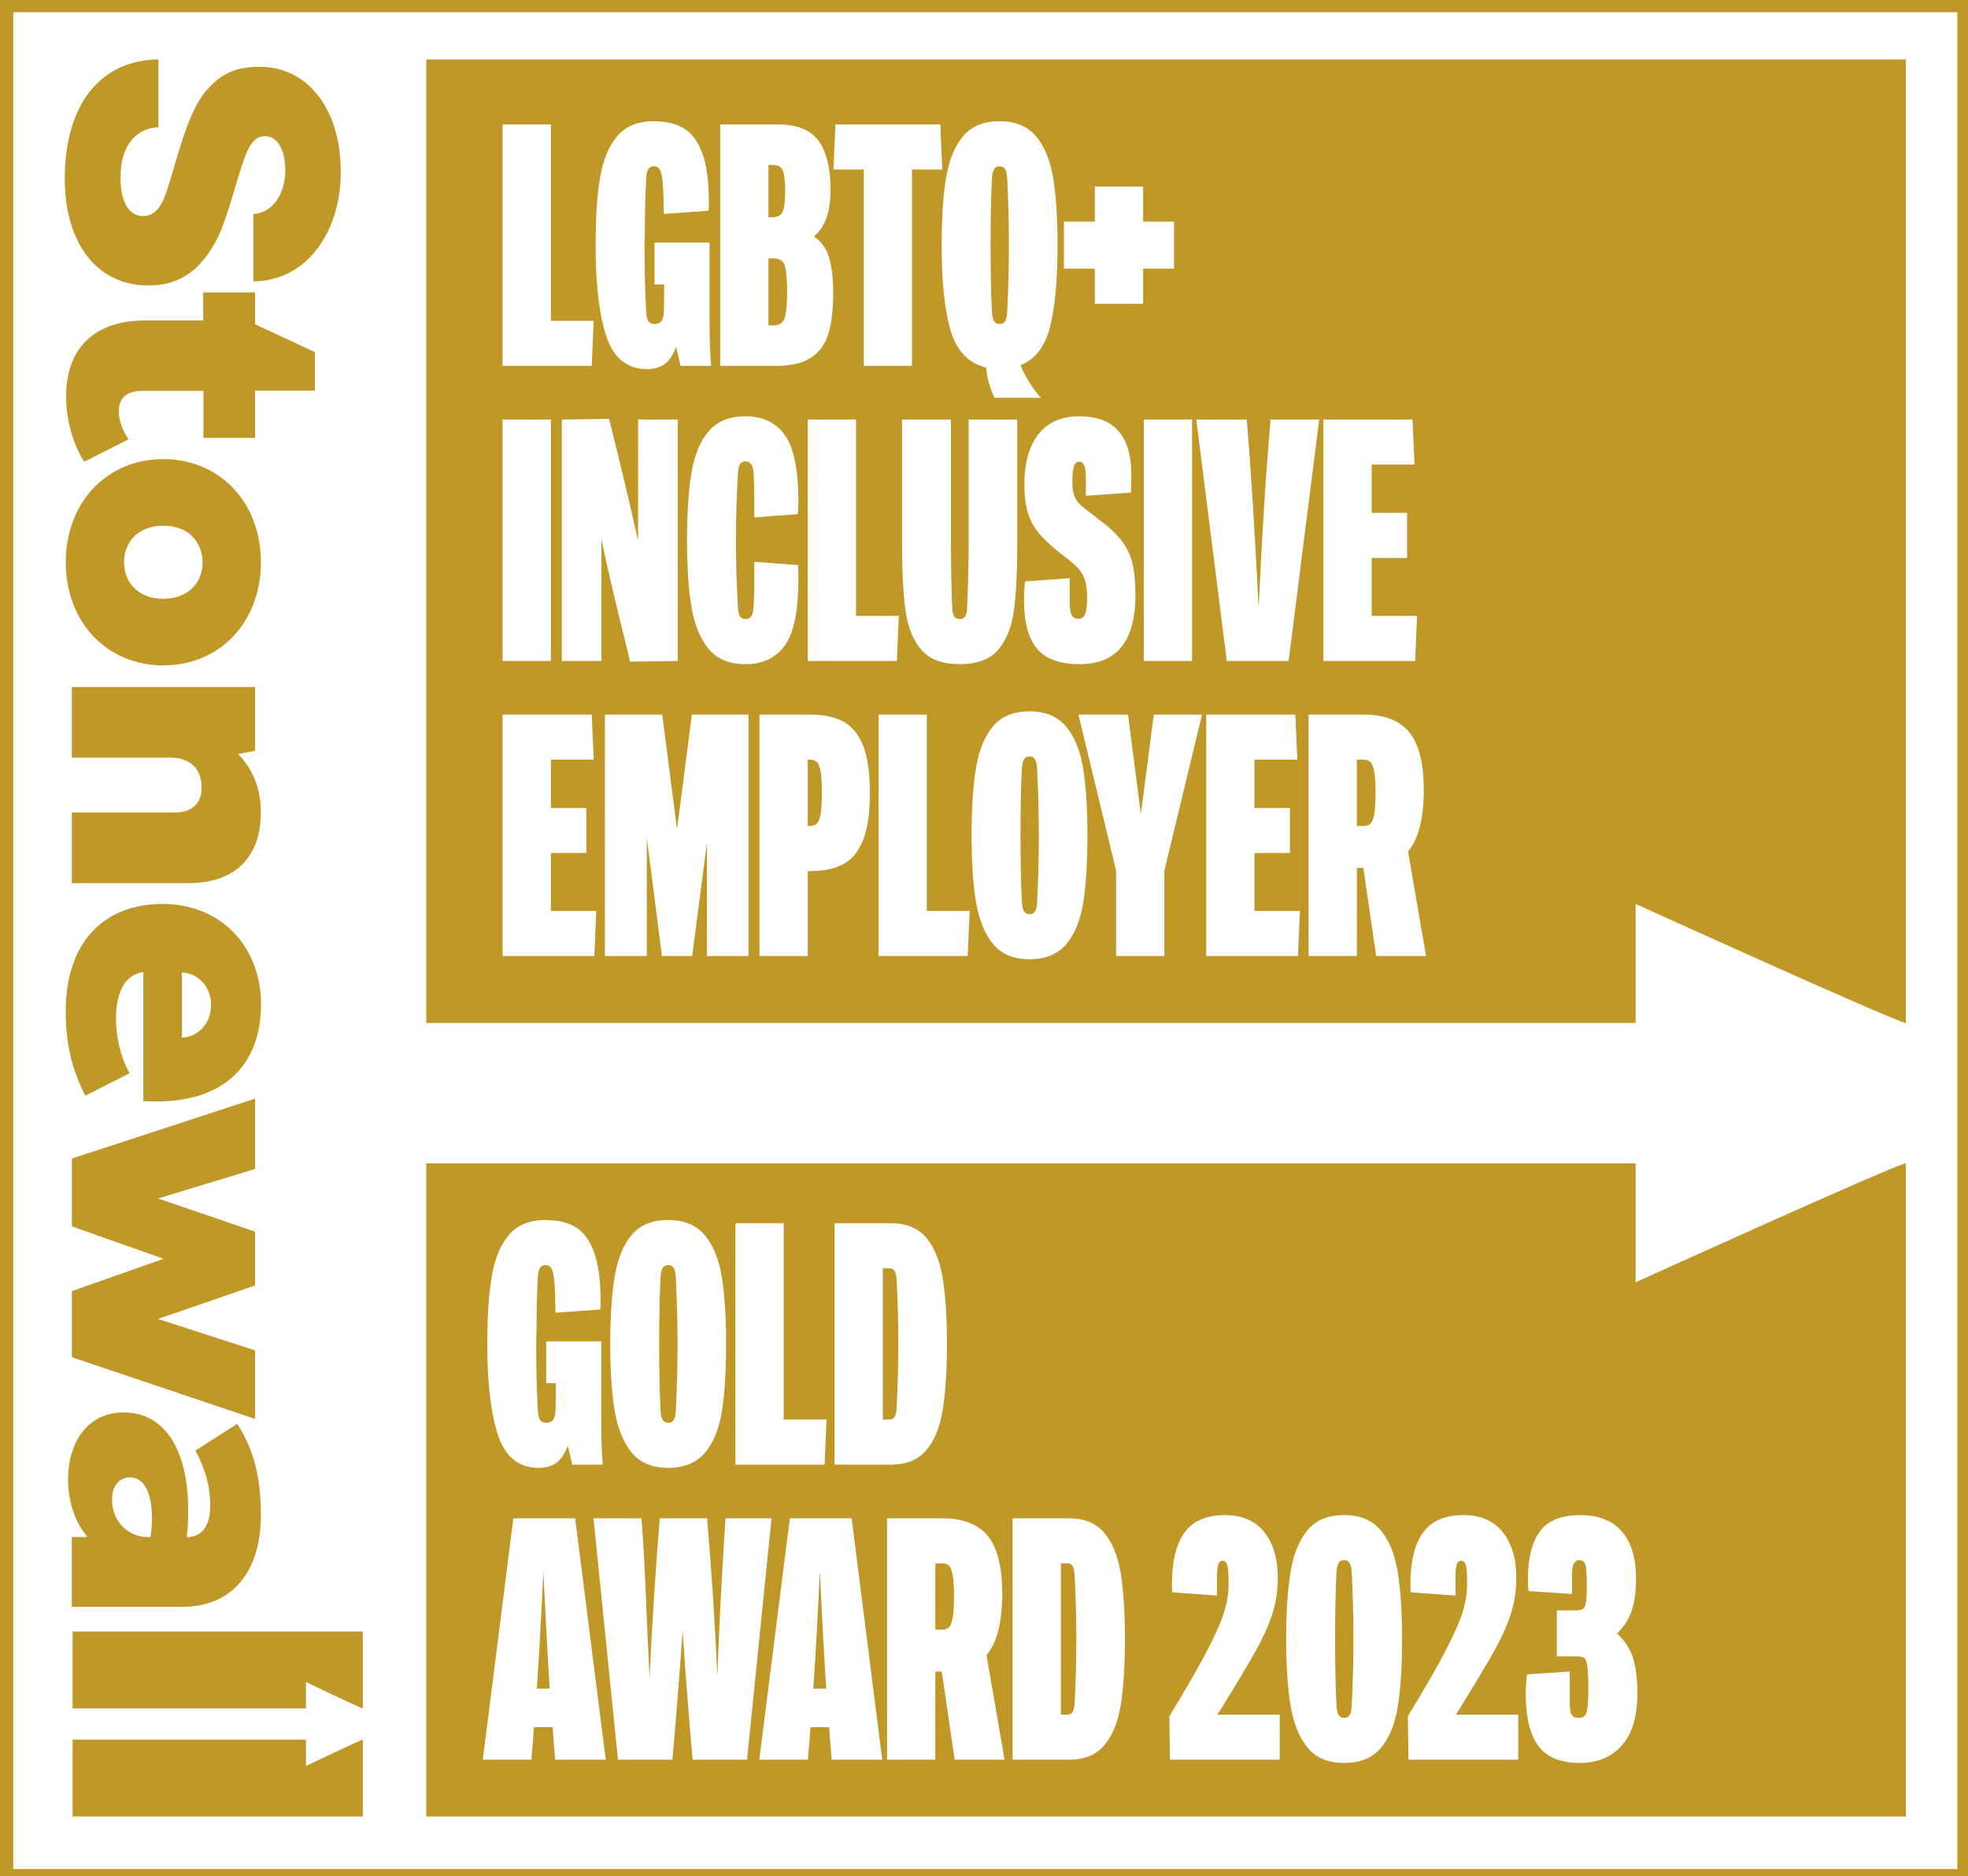
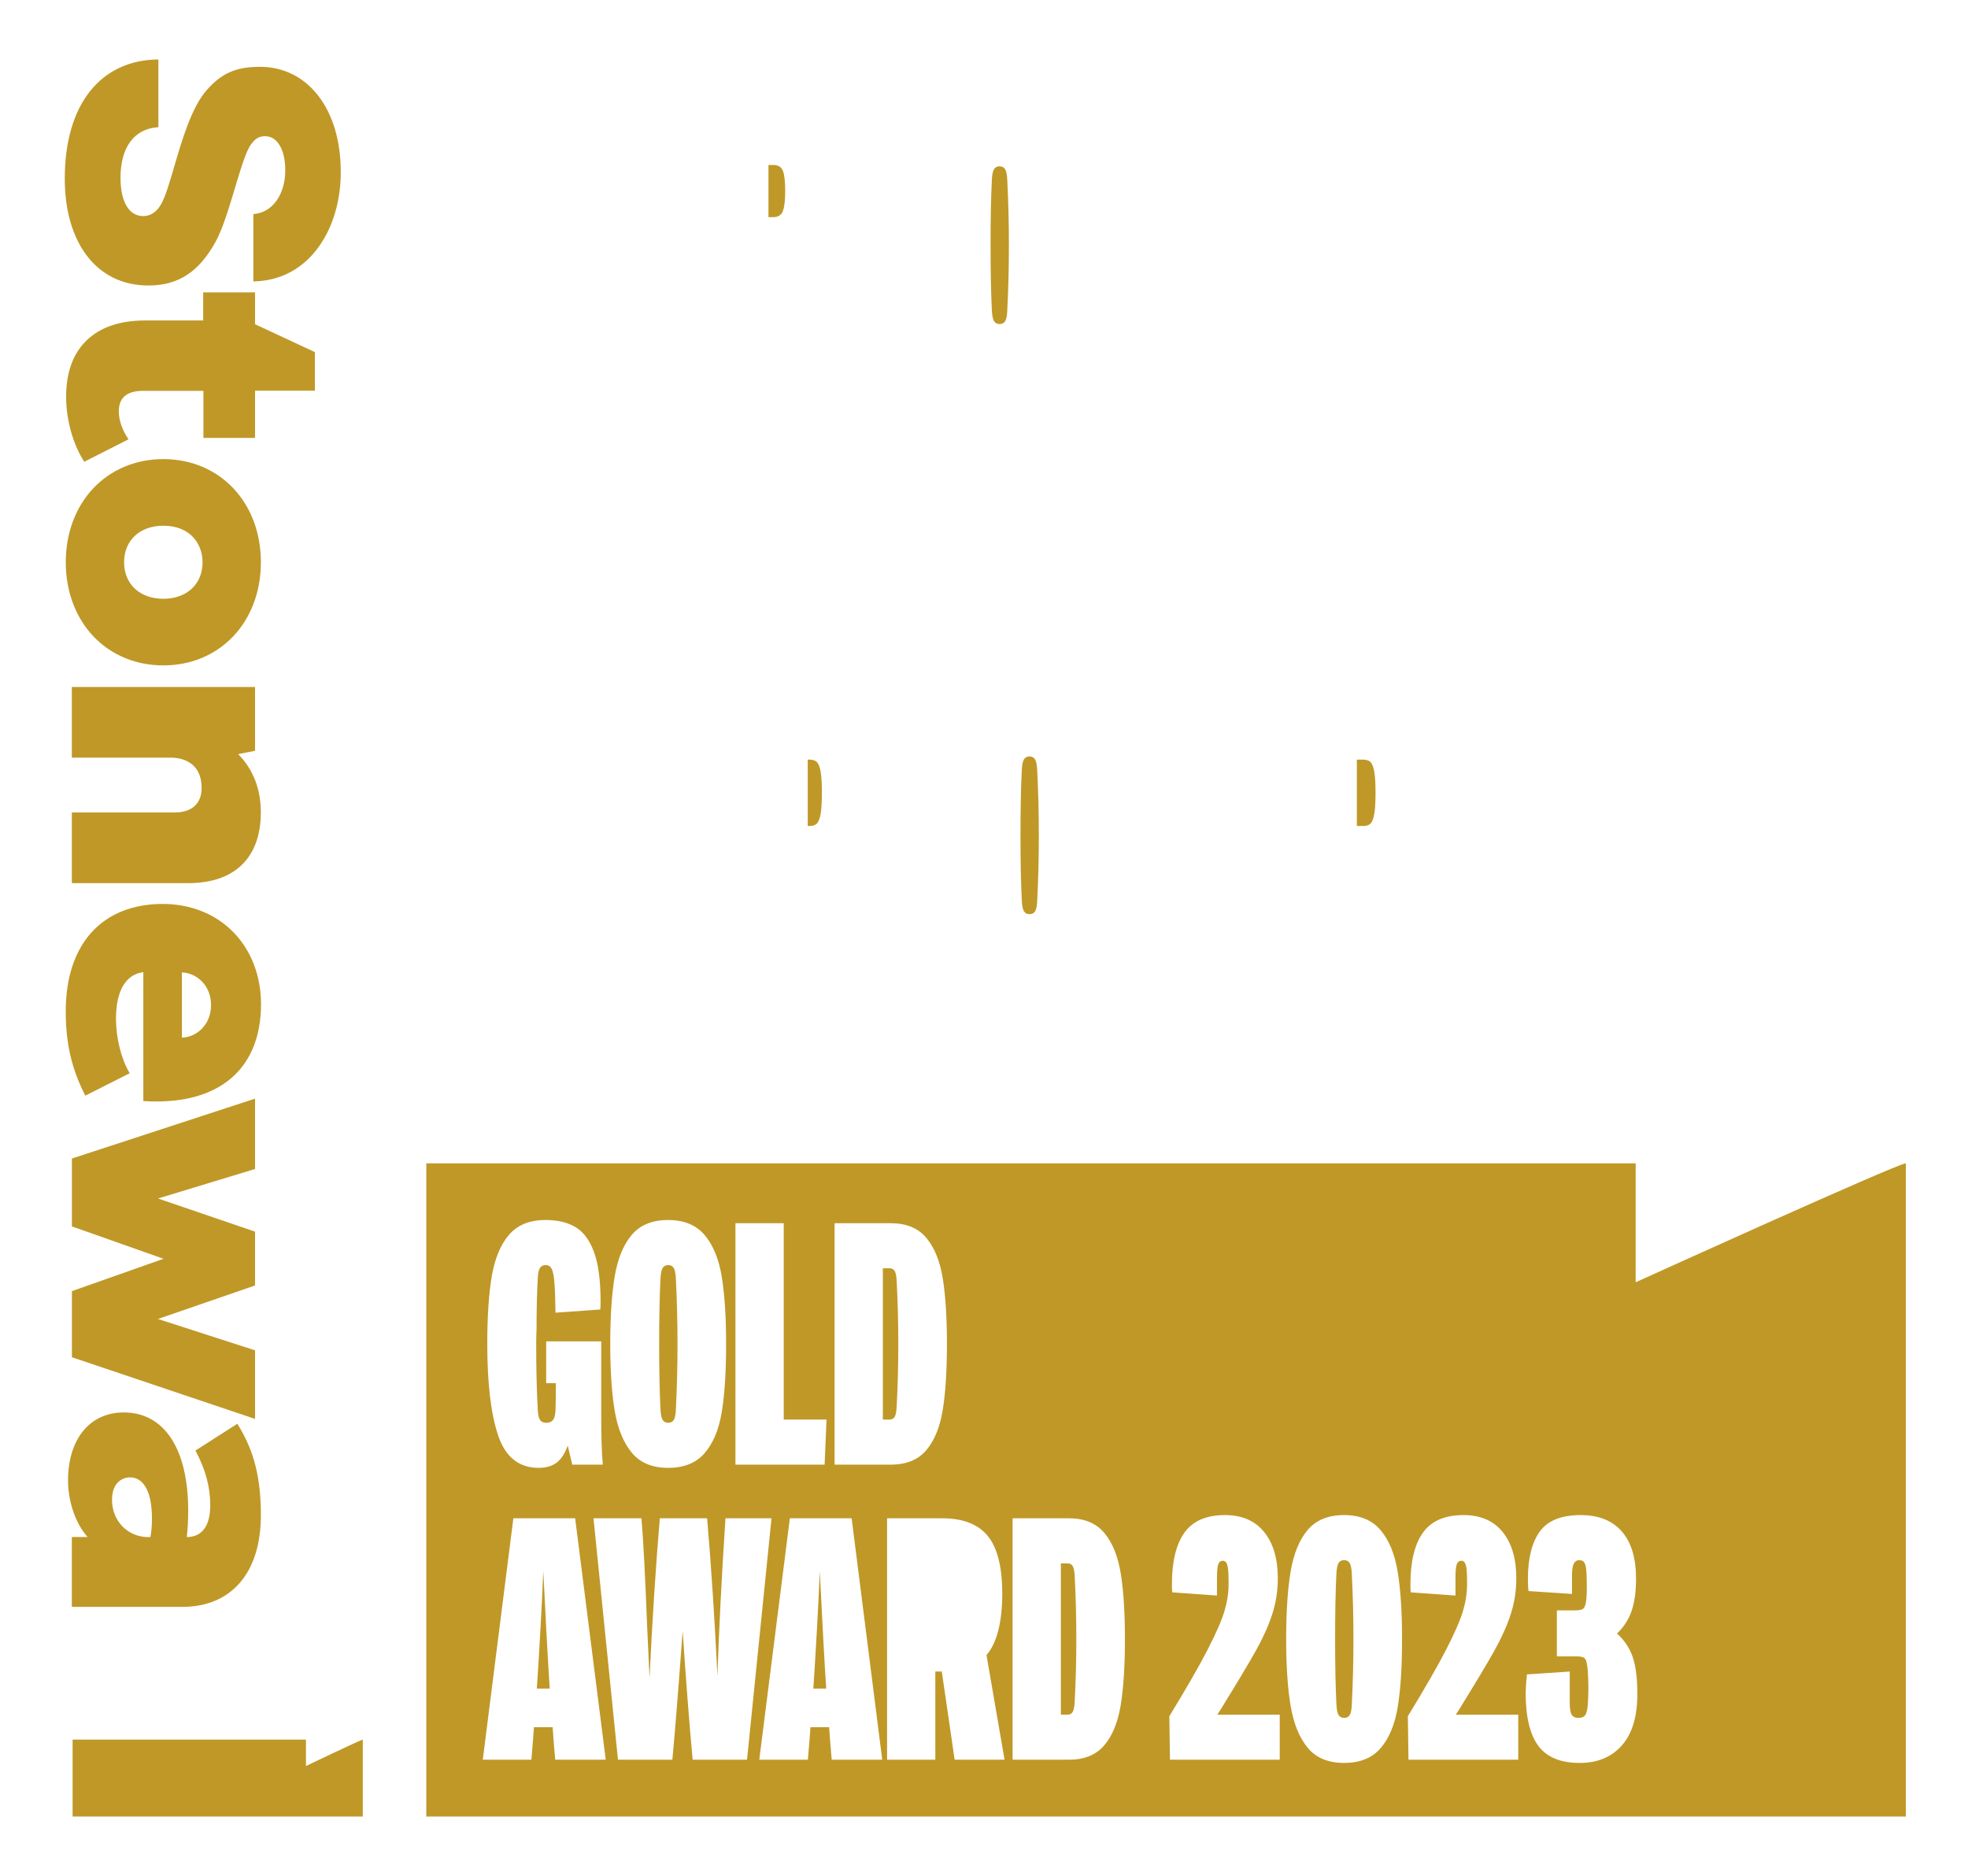
<svg xmlns="http://www.w3.org/2000/svg" width="100%" height="100%" viewBox="0 0 620 591" version="1.1" xml:space="preserve" style="fill-rule:evenodd;clip-rule:evenodd;stroke-linejoin:round;stroke-miterlimit:2;">
  <g>
-     <path d="M4.181,588.796l612.467,-0l0,-584.95l-612.467,0l0,584.95Zm616.652,4.185l-620.833,-0l-0,-593.32l620.833,-0l0,593.32Z" style="fill:#bf9827;fill-rule:nonzero;" />
    <path d="M96.389,548.015l-73.513,-0l0,24.236l91.418,0l-0,-24.236c-0.54,-0 -17.905,8.32 -17.905,8.32l0,-8.32Z" style="fill:#bf9827;fill-rule:nonzero;" />
    <path d="M57.308,306.336c4.549,0.142 9.178,3.976 9.178,10.279c0,6.303 -4.629,10.128 -9.178,10.275l0,-20.554Zm-30.535,38.629l0.1,0.193l0.189,-0.092l13.53,-6.839l0.046,-0.021l0.214,-0.108l-0.117,-0.218l-0.026,-0.046c-2.569,-4.441 -4.168,-10.924 -4.168,-16.913c0,-8.763 3.059,-13.961 8.613,-14.681l0,40.613l0.209,0.017l0.038,-0c1.331,0.083 2.641,0.121 3.905,0.121c20.926,0 32.925,-11.183 32.925,-30.682c-0,-8.826 -3.072,-16.849 -8.647,-22.587c-5.616,-5.78 -13.526,-8.961 -22.265,-8.961c-19.164,0 -30.606,12.644 -30.606,33.821c-0,10.061 1.808,17.938 6.039,26.342l0.021,0.041Z" style="fill:#bf9827;fill-rule:nonzero;" />
    <path d="M80.348,368.256l-0,-22.156l-0.285,0.092l-57.254,18.72l-0.154,0.05l-0,21.383l0.15,0.054l28.715,10.145l-28.715,10.141l-0.15,0.054l-0,20.821l0.154,0.055l57.25,19.277l0.289,0.096l-0,-21.6l-0.155,-0.05l-30.435,-9.831l30.439,-10.496l0.151,-0.055l-0,-16.958l-0.151,-0.05l-30.414,-10.397l30.406,-9.245l0.159,-0.05Z" style="fill:#bf9827;fill-rule:nonzero;" />
    <path d="M47.377,484.211c-0.206,0.009 -0.411,0.013 -0.616,0.013c-6.541,-0 -11.471,-5.056 -11.471,-11.765c-0,-5.206 3.051,-7.052 5.662,-7.052c4.399,0 6.923,4.725 6.923,12.962c-0,2.189 -0.18,4.302 -0.498,5.842Zm34.812,-6.863c0,-11.886 -2.185,-20.449 -7.307,-28.635l-0.117,-0.189l-0.185,0.117l-12.823,8.203l-0.184,0.118l0.104,0.196c3.114,5.876 4.562,11.296 4.562,17.063c0,8.689 -4.574,9.986 -7.303,9.986l-0.1,0c0.318,-2.616 0.452,-5.081 0.452,-8.425c-0,-9.395 -1.817,-17.176 -5.257,-22.508c-1.737,-2.695 -3.884,-4.771 -6.382,-6.169c-2.549,-1.431 -5.471,-2.155 -8.676,-2.155c-10.656,0 -17.536,8.4 -17.536,21.407c-0,6.734 2.41,13.665 6.177,17.842l-4.98,-0l-0,22.001l34.808,0c15.498,0 24.747,-10.785 24.747,-28.852Z" style="fill:#bf9827;fill-rule:nonzero;" />
-     <path d="M22.876,538.201l73.513,-0l0,-8.321c0,0 17.365,8.321 17.905,8.321l-0,-24.237l-91.418,0l0,24.237Z" style="fill:#bf9827;fill-rule:nonzero;" />
    <path d="M54.998,255.955l-32.364,-0l-0,22.252l36.649,0c7.299,0 13,-1.946 16.938,-5.788c3.947,-3.85 5.951,-9.425 5.951,-16.569c0,-9.128 -3.812,-14.941 -7.152,-18.285l5.148,-1.017l0.18,-0.038l-0,-20.093l-57.714,-0l-0,22.253l31.284,-0c2.256,-0 9.601,0.69 9.601,9.588c-0,4.892 -3.106,7.697 -8.521,7.697Z" style="fill:#bf9827;fill-rule:nonzero;" />
    <path d="M99.202,123.078l-0,-12.153l-0.134,-0.063l-18.72,-8.722l-0,-10.04l-16.339,-0l-0,8.855l-18.29,0c-7.788,0 -13.916,2.039 -18.205,6.056c-4.437,4.148 -6.684,10.208 -6.684,18.009c-0,7.119 2.138,14.875 5.583,20.244l0.017,0.03l0.108,0.171l0.176,-0.088l13.497,-6.847l0.046,-0.025l0.231,-0.117l-0.147,-0.226l-0.029,-0.042c-1.808,-2.674 -2.888,-5.834 -2.888,-8.458c0,-4.403 2.524,-6.542 7.713,-6.542l18.943,0l-0,14.833l16.268,-0l-0,-14.875l18.854,0Z" style="fill:#bf9827;fill-rule:nonzero;" />
    <path d="M46.778,89.936c9.417,-0 15.962,-4.294 21.223,-13.924c2.172,-3.985 4.135,-10.509 6.031,-16.821c1.808,-6.022 3.52,-11.71 5.056,-13.715c1.117,-1.46 2.155,-2.574 4.419,-2.574c3.863,0 6.362,4.223 6.362,10.756c-0,7.605 -4.035,13.259 -9.806,13.753l-0.042,0.004l-0.205,0.017l0,21.223l0.226,-0.004l0.046,-0c8.257,-0.218 15.251,-3.934 20.223,-10.756c4.541,-6.228 7.044,-14.636 7.044,-23.667c-0,-9.781 -2.465,-18.118 -7.128,-24.116c-2.26,-2.908 -4.972,-5.164 -8.06,-6.708c-3.135,-1.566 -6.592,-2.357 -10.271,-2.357c-7.546,0 -12.104,2.001 -16.812,7.379c-4.75,5.424 -7.751,15.69 -10.162,23.939c-1.439,4.935 -2.686,9.195 -4.03,11.719c-1.394,2.611 -3.394,3.992 -5.784,3.992c-4.474,0 -7.144,-4.511 -7.144,-12.07c-0,-9.567 4.261,-15.372 11.693,-15.924l0.038,-0l0.205,-0.017l0,-21.34l-0.226,0.004l-0.042,-0c-8.856,0.138 -16.234,3.624 -21.332,10.082c-5.168,6.537 -7.897,16.021 -7.897,27.421c-0,9.949 2.415,18.365 6.981,24.346c4.675,6.123 11.379,9.358 19.394,9.358Z" style="fill:#bf9827;fill-rule:nonzero;" />
    <path d="M51.453,188.631c-7.391,0 -12.359,-4.624 -12.359,-11.509c0,-6.885 4.968,-11.509 12.359,-11.509c8.538,-0 12.359,5.779 12.359,11.509c-0,6.885 -4.964,11.509 -12.359,11.509Zm-0,-44.003c-8.622,0 -16.452,3.26 -22.052,9.178c-5.6,5.922 -8.684,14.205 -8.684,23.316c-0,9.115 3.084,17.394 8.684,23.316c5.6,5.918 13.43,9.178 22.052,9.178c17.808,-0 30.736,-13.665 30.736,-32.494c0,-18.829 -12.928,-32.494 -30.736,-32.494Z" style="fill:#bf9827;fill-rule:nonzero;" />
-     <path d="M158.335,225.114l28.091,-0l0.611,14.196l-13.489,-0l-0,15.213l11.153,0l0,14.196l-11.153,0l-0,18.252l14.297,0l-0.607,14.196l-28.903,0l-0,-76.053Zm-0,-92.958l15.213,0l-0,76.058l-15.213,-0l-0,-76.058Zm-0,-92.953l15.213,-0l-0,61.857l13.489,0l-0.611,14.196l-28.091,0l-0,-76.053Zm30.727,16.682c0.946,-5.579 2.754,-9.919 5.429,-13.033c2.666,-3.109 6.503,-4.662 11.509,-4.662c3.783,-0 6.931,0.745 9.433,2.231c2.495,1.485 4.441,4.105 5.826,7.855c1.386,3.754 2.08,8.978 2.08,15.67c0,1.013 -0.033,1.824 -0.1,2.435l-14.096,1.013c-0.071,-4.323 -0.184,-7.521 -0.356,-9.584c-0.167,-2.059 -0.46,-3.478 -0.858,-4.256c-0.41,-0.779 -1.05,-1.168 -1.929,-1.168c-0.745,0 -1.318,0.289 -1.724,0.862c-0.406,0.574 -0.645,1.607 -0.712,3.093c-0.272,4.6 -0.402,10.141 -0.402,16.632c-0.075,0.946 -0.104,2.365 -0.104,4.257c-0,8.449 0.171,15.38 0.506,20.787c0.067,1.557 0.306,2.625 0.712,3.194c0.406,0.577 1.046,0.862 1.929,0.862c0.942,-0 1.653,-0.285 2.122,-0.862c0.477,-0.569 0.745,-1.603 0.816,-3.089c0.067,-1.758 0.101,-4.599 0.101,-8.521l-3.039,-0l0,-13.179l17.335,-0l0,23.726c0,6.692 0.172,11.731 0.507,15.108l-9.631,0l-1.418,-5.98c-0.95,2.569 -2.152,4.377 -3.604,5.424c-1.448,1.046 -3.294,1.569 -5.524,1.569c-6.22,0 -10.48,-3.377 -12.778,-10.136c-2.302,-6.764 -3.448,-16.394 -3.448,-28.903c-0,-8.655 0.473,-15.77 1.418,-21.345Zm37.826,-16.682l18.047,-0c6.223,-0 10.568,1.758 13.037,5.273c2.465,3.516 3.7,8.622 3.7,15.314c-0,6.893 -1.762,11.798 -5.274,14.702c2.298,1.49 3.884,3.671 4.763,6.542c0.879,2.875 1.322,6.642 1.322,11.304c0,5.073 -0.472,9.249 -1.422,12.526c-0.951,3.282 -2.721,5.83 -5.32,7.655c-2.611,1.825 -6.307,2.737 -11.112,2.737l-17.741,0l0,-76.053Zm36.299,-0l33.059,-0l0.611,14.196l-9.534,-0l-0,61.857l-15.209,0l-0,-61.857l-9.534,-0l0.607,-14.196Zm40.261,3.649c2.637,-3.109 6.454,-4.662 11.459,-4.662c5.006,-0 8.84,1.59 11.51,4.763c2.67,3.18 4.461,7.558 5.374,13.133c0.912,5.579 1.372,12.66 1.372,21.244c0,11.024 -0.799,19.608 -2.385,25.76c-1.591,6.152 -4.684,10.141 -9.283,11.965c1.423,3.512 3.553,6.927 6.395,10.242l-14.602,-0c-1.49,-3.244 -2.369,-6.425 -2.637,-9.534c-5.478,-1.281 -9.182,-5.102 -11.108,-11.455c-1.929,-6.353 -2.887,-15.381 -2.887,-27.078c-0,-8.655 0.468,-15.77 1.418,-21.345c0.946,-5.579 2.738,-9.919 5.374,-13.033Zm31.737,26.974l9.734,-0l0,-11.053l15.214,-0l-0,11.053l9.734,-0l0,14.807l-9.734,0l-0,11.053l-15.214,0l0,-11.053l-9.734,0l-0,-14.807Zm40.362,138.388l-15.209,-0l-0,-76.058l15.209,0l-0,76.058Zm17.239,-76.058c1.218,14.401 2.469,34.21 3.75,59.426c1.012,-22.646 2.264,-42.455 3.754,-59.426l15.313,0l-9.634,76.058l-19.47,-0l-9.634,-76.058l15.921,0Zm24.132,0l28.091,0l0.607,14.196l-13.485,0l-0,15.214l11.158,-0l-0,14.196l-11.158,-0l-0,18.256l14.296,-0l-0.606,14.196l-28.903,-0l-0,-76.058Zm32.351,169.011l-15.719,0l-4.052,-27.785l-2.034,-0l0,27.785l-15.209,0l0,-76.053l17.44,-0c6.491,-0 11.258,1.862 14.301,5.579c3.043,3.716 4.562,9.835 4.562,18.352c-0.063,8.994 -1.725,15.38 -4.968,19.168l5.679,32.954Zm-40.362,0l-28.899,0l0,-76.053l28.087,-0l0.607,14.196l-13.485,-0l0,15.213l11.158,0l0,14.196l-11.158,0l0,18.252l14.301,0l-0.611,14.196Zm-42.082,-26.873l-0,26.873l-15.209,0l-0,-26.873l-11.865,-49.18l15.615,-0l4.055,31.334l4.06,-31.334l15.205,-0l-11.861,49.18Zm-29.15,-80.381c0.435,0.678 1.13,1.013 2.076,1.013c1.084,-0 1.808,-0.553 2.18,-1.67c0.373,-1.117 0.557,-2.754 0.557,-4.918c-0,-2.435 -0.239,-4.344 -0.707,-5.729c-0.473,-1.386 -1.202,-2.603 -2.181,-3.65c-0.983,-1.05 -2.591,-2.419 -4.817,-4.11c-3.11,-2.364 -5.529,-4.561 -7.249,-6.591c-1.724,-2.03 -2.959,-4.257 -3.704,-6.692c-0.745,-2.432 -1.117,-5.441 -1.117,-9.028c-0,-6.755 1.49,-12.016 4.465,-15.766c2.972,-3.754 7.266,-5.629 12.878,-5.629c10.48,0 15.921,5.646 16.323,16.938c0.071,1.687 0.037,4.055 -0.097,7.098l-14.2,1.013l-0,-5.68c-0,-3.377 -0.674,-5.068 -2.026,-5.068c-0.879,0 -1.473,0.54 -1.774,1.62c-0.306,1.084 -0.456,2.536 -0.456,4.361c-0,2.097 0.217,3.721 0.657,4.867c0.443,1.151 1.134,2.131 2.08,2.942c0.946,0.808 2.67,2.164 5.168,4.056c3.311,2.432 5.818,4.733 7.504,6.897c1.695,2.164 2.859,4.562 3.499,7.199c0.645,2.636 0.967,5.985 0.967,10.036c0,14.539 -5.851,21.805 -17.544,21.805c-6.286,-0 -10.786,-1.637 -13.485,-4.918c-2.708,-3.281 -4.06,-8.333 -4.06,-15.159c0,-2.163 0.101,-4.16 0.306,-5.985l14.091,-1.012l0,7.705c0,2.029 0.222,3.381 0.666,4.055Zm3.545,90.677c-0.913,5.507 -2.704,9.818 -5.374,12.928c-2.674,3.109 -6.508,4.662 -11.509,4.662c-5.006,0 -8.823,-1.586 -11.459,-4.763c-2.637,-3.18 -4.428,-7.554 -5.374,-13.133c-0.95,-5.579 -1.419,-12.627 -1.419,-21.143c-0,-8.655 0.469,-15.77 1.419,-21.345c0.946,-5.579 2.737,-9.919 5.374,-13.033c2.636,-3.109 6.453,-4.662 11.459,-4.662c5.001,-0 8.835,1.59 11.509,4.763c2.67,3.18 4.461,7.554 5.374,13.133c0.912,5.579 1.368,12.66 1.368,21.244c0,8.722 -0.456,15.837 -1.368,21.349Zm-41.22,-92.807c0.067,2.168 0.845,3.248 2.331,3.248c1.49,-0 2.264,-1.08 2.335,-3.248c0.335,-8.111 0.507,-14.971 0.507,-20.583l-0,-39.044l15.309,0l0,39.044c0,9.128 -0.372,16.276 -1.113,21.449c-0.745,5.169 -2.415,9.229 -5.022,12.167c-2.604,2.942 -6.609,4.411 -12.016,4.411c-5.412,-0 -9.417,-1.486 -12.016,-4.462c-2.603,-2.971 -4.277,-7.064 -5.018,-12.271c-0.749,-5.202 -1.117,-12.304 -1.117,-21.294l-0,-39.044l15.414,0l-0,39.044c-0,7.236 0.134,14.096 0.406,20.583Zm4.863,109.384l-28.083,0l0,-76.053l15.209,-0l0,61.857l13.485,0l-0.611,14.196Zm-21.696,-107.149l-0.607,14.196l-28.091,-0l-0,-76.058l15.209,0l-0,61.862l13.489,-0Zm-11.154,70.34c-1.356,3.583 -3.381,6.153 -6.089,7.705c-2.7,1.557 -6.253,2.336 -10.643,2.336l-0.812,-0l-0,26.768l-15.209,0l-0,-76.053l16.021,-0c4.39,-0 7.943,0.778 10.643,2.331c2.708,1.557 4.733,4.127 6.089,7.709c1.348,3.583 2.03,8.45 2.03,14.602c0,6.152 -0.682,11.02 -2.03,14.602Zm-34.582,-114.858c-0.067,-2.771 -0.946,-4.16 -2.633,-4.16c-0.745,-0 -1.305,0.305 -1.678,0.916c-0.372,0.607 -0.59,1.687 -0.657,3.244c-0.406,6.286 -0.607,13.183 -0.607,20.687c0,7.437 0.201,14.297 0.607,20.583c0.067,1.624 0.285,2.741 0.657,3.348c0.373,0.607 0.933,0.913 1.678,0.913c0.875,-0 1.52,-0.306 1.926,-0.913c0.401,-0.607 0.64,-1.724 0.707,-3.348c0.138,-2.026 0.201,-4.223 0.201,-6.588l-0,-7.202l13.79,1.017c0.071,0.946 0.109,2.364 0.109,4.256c-0,10.007 -1.406,17.005 -4.21,20.993c-2.809,3.989 -6.981,5.981 -12.523,5.981c-5.005,-0 -8.847,-1.586 -11.509,-4.767c-2.674,-3.177 -4.482,-7.555 -5.428,-13.129c-0.95,-5.579 -1.423,-12.627 -1.423,-21.144c-0,-8.655 0.473,-15.77 1.423,-21.349c0.946,-5.574 2.754,-9.919 5.428,-13.028c2.662,-3.11 6.504,-4.667 11.509,-4.667c5.542,0 9.714,1.997 12.523,5.985c2.804,3.989 4.21,10.986 4.21,20.993c-0,0.808 -0.076,2.093 -0.205,3.851l-13.694,1.012l-0,-7.098c-0,-2.364 -0.063,-4.495 -0.201,-6.386Zm-1.62,151.667l-13.079,0l0,-35.796l-4.666,35.796l-9.534,0l-4.763,-37.215l0,37.215l-13.187,0l-0,-76.053l18.05,-0l4.667,36.101l4.666,-36.101l17.846,-0l0,76.053Zm-46.343,-92.953l-12.471,-0l-0,-76.058l14.903,-0.201c3.922,15.753 6.964,28.564 9.128,38.433l-0,-38.232l12.476,0l0,76.058l-15.008,0.201l-0.712,-3.039c-3.448,-13.727 -6.219,-25.555 -8.316,-35.494l0,38.332Zm-55.165,114.043l380.996,-0l0,-37.483c0,-0 82.549,37.483 85.119,37.483l-0,-303.532l-466.115,-0l0,303.532Z" style="fill:#bf9827;fill-rule:nonzero;" />
    <path d="M326.111,239.26c-0.372,-0.641 -0.962,-0.963 -1.774,-0.963c-0.812,0 -1.407,0.322 -1.775,0.963c-0.377,0.644 -0.59,1.774 -0.661,3.398c-0.268,5.407 -0.406,12.238 -0.406,20.483c-0,8.182 0.138,14.974 0.406,20.381c0.071,1.691 0.284,2.859 0.661,3.499c0.368,0.645 0.963,0.963 1.775,0.963c0.812,-0 1.402,-0.301 1.774,-0.908c0.373,-0.611 0.594,-1.758 0.657,-3.453c0.339,-6.755 0.507,-13.552 0.507,-20.382c-0,-6.893 -0.168,-13.723 -0.507,-20.482c-0.063,-1.691 -0.284,-2.855 -0.657,-3.499Z" style="fill:#bf9827;fill-rule:nonzero;" />
    <path d="M313.133,101.11c0.368,0.645 0.962,0.963 1.774,0.963c0.812,-0 1.402,-0.301 1.775,-0.908c0.372,-0.611 0.594,-1.758 0.657,-3.453c0.339,-6.755 0.506,-13.552 0.506,-20.382c0,-6.893 -0.167,-13.723 -0.506,-20.482c-0.063,-1.691 -0.285,-2.855 -0.657,-3.499c-0.373,-0.641 -0.963,-0.963 -1.775,-0.963c-0.812,0 -1.406,0.322 -1.774,0.963c-0.373,0.644 -0.59,1.774 -0.661,3.398c-0.268,5.407 -0.402,12.238 -0.402,20.483c-0,8.182 0.134,14.974 0.402,20.381c0.071,1.691 0.288,2.859 0.661,3.499Z" style="fill:#bf9827;fill-rule:nonzero;" />
    <path d="M257.357,240.072c-0.507,-0.511 -1.264,-0.762 -2.281,-0.762l-0.607,-0l-0,20.893l0.607,-0c1.017,-0 1.774,-0.256 2.281,-0.766c0.506,-0.507 0.895,-1.499 1.171,-2.989c0.268,-1.485 0.398,-3.716 0.398,-6.692c0,-2.975 -0.13,-5.206 -0.398,-6.696c-0.276,-1.486 -0.665,-2.482 -1.171,-2.988Z" style="fill:#bf9827;fill-rule:nonzero;" />
    <path d="M431.779,240.072c-0.51,-0.511 -1.268,-0.762 -2.281,-0.762l-2.034,-0l0,20.893l2.034,-0c1.013,-0 1.771,-0.256 2.281,-0.766c0.507,-0.507 0.892,-1.499 1.164,-2.989c0.268,-1.485 0.406,-3.716 0.406,-6.692c-0,-2.975 -0.138,-5.206 -0.406,-6.696c-0.272,-1.486 -0.657,-2.482 -1.164,-2.988Z" style="fill:#bf9827;fill-rule:nonzero;" />
-     <path d="M247.27,99.997c0.473,-1.657 0.712,-4.344 0.712,-8.061c-0,-3.854 -0.239,-6.575 -0.712,-8.165c-0.473,-1.59 -1.657,-2.381 -3.549,-2.381l-1.624,-0l0,21.093l1.624,0c1.892,0 3.076,-0.829 3.549,-2.486Z" style="fill:#bf9827;fill-rule:nonzero;" />
    <path d="M246.663,66.432c0.469,-1.319 0.708,-3.399 0.708,-6.236c-0,-2.976 -0.239,-5.089 -0.708,-6.341c-0.477,-1.247 -1.489,-1.875 -3.046,-1.875l-1.52,0l0,16.427l1.52,0c1.557,0 2.569,-0.657 3.046,-1.975Z" style="fill:#bf9827;fill-rule:nonzero;" />
    <path d="M515.421,497.361c-0,3.989 -0.457,7.337 -1.369,10.041c-0.912,2.703 -2.448,5.106 -4.612,7.198c2.365,2.168 4.018,4.667 4.968,7.504c0.946,2.842 1.423,6.697 1.423,11.564c-0,7.094 -1.624,12.489 -4.872,16.172c-3.243,3.687 -7.676,5.528 -13.284,5.528c-6.018,0 -10.362,-1.791 -13.032,-5.378c-2.666,-3.574 -4.006,-9.186 -4.006,-16.833c0.067,-1.887 0.205,-3.783 0.406,-5.679l13.489,-0.908l0,9.831c0,1.833 0.201,3.08 0.607,3.754c0.406,0.678 1.117,1.017 2.13,1.017c1.013,0 1.725,-0.289 2.131,-0.862c0.401,-0.578 0.673,-1.641 0.812,-3.193c0.133,-2.03 0.2,-3.821 0.2,-5.378c0,-1.553 -0.067,-3.349 -0.2,-5.374c-0.139,-1.892 -0.394,-3.127 -0.762,-3.7c-0.368,-0.577 -1.231,-0.862 -2.587,-0.862l-6.386,-0l-0,-14.502l5.985,0c1.28,0 2.126,-0.251 2.532,-0.757c0.406,-0.515 0.673,-1.574 0.807,-3.198c0.072,-0.674 0.105,-1.925 0.105,-3.754c-0,-1.892 -0.033,-3.243 -0.105,-4.051c-0.062,-1.557 -0.267,-2.62 -0.602,-3.198c-0.339,-0.573 -0.883,-0.862 -1.624,-0.862c-0.812,0 -1.406,0.373 -1.779,1.113c-0.368,0.745 -0.552,1.963 -0.552,3.654l-0,5.88l-13.694,-0.912c-0.134,-0.879 -0.201,-2.13 -0.201,-3.75c-0,-6.558 1.251,-11.564 3.754,-15.008c2.499,-3.453 6.793,-5.173 12.878,-5.173c5.612,-0 9.919,1.707 12.928,5.118c3.005,3.416 4.512,8.404 4.512,14.958Zm-37.111,56.99l-34.582,0l-0.201,-13.69c5.407,-8.851 9.446,-15.882 12.12,-21.089c2.666,-5.206 4.424,-9.245 5.27,-12.12c0.849,-2.871 1.268,-5.625 1.268,-8.262l-0,-1.017c-0,-2.632 -0.134,-4.373 -0.406,-5.223c-0.268,-0.845 -0.741,-1.264 -1.415,-1.264c-0.682,0 -1.155,0.373 -1.423,1.113c-0.272,0.745 -0.406,2.198 -0.406,4.361l0,5.475l-14.096,-1.013c-0.071,-0.54 -0.104,-1.352 -0.104,-2.432c-0,-7.236 1.322,-12.698 3.959,-16.376c2.637,-3.688 6.893,-5.529 12.777,-5.529c5.341,-0 9.447,1.774 12.322,5.323c2.871,3.55 4.306,8.404 4.306,14.552c0,3.989 -0.59,7.793 -1.774,11.409c-1.185,3.616 -2.888,7.417 -5.119,11.405c-2.23,3.993 -5.918,10.141 -11.053,18.461l-1.117,1.72l19.674,0l0,14.196Zm-37.976,-16.577c-0.913,5.512 -2.704,9.822 -5.374,12.928c-2.67,3.109 -6.504,4.666 -11.509,4.666c-5.006,0 -8.827,-1.586 -11.459,-4.767c-2.637,-3.176 -4.428,-7.55 -5.378,-13.133c-0.946,-5.579 -1.419,-12.622 -1.419,-21.143c-0,-8.651 0.473,-15.766 1.419,-21.345c0.95,-5.579 2.741,-9.919 5.378,-13.029c2.632,-3.113 6.453,-4.666 11.459,-4.666c5.005,-0 8.839,1.586 11.509,4.767c2.67,3.176 4.461,7.554 5.374,13.133c0.912,5.575 1.373,12.656 1.373,21.244c-0,8.718 -0.461,15.833 -1.373,21.345Zm-37.165,16.577l-34.582,0l-0.197,-13.69c5.407,-8.851 9.442,-15.882 12.116,-21.089c2.67,-5.206 4.428,-9.245 5.274,-12.12c0.845,-2.871 1.268,-5.625 1.268,-8.262l-0,-1.017c-0,-2.632 -0.138,-4.373 -0.406,-5.223c-0.272,-0.845 -0.745,-1.264 -1.419,-1.264c-0.678,0 -1.151,0.373 -1.423,1.113c-0.268,0.745 -0.406,2.198 -0.406,4.361l0,5.475l-14.096,-1.013c-0.067,-0.54 -0.1,-1.352 -0.1,-2.432c-0,-7.236 1.318,-12.698 3.955,-16.376c2.637,-3.688 6.897,-5.529 12.777,-5.529c5.341,-0 9.451,1.774 12.322,5.323c2.875,3.55 4.31,8.404 4.31,14.552c0,3.989 -0.594,7.793 -1.774,11.409c-1.185,3.616 -2.892,7.417 -5.123,11.405c-2.231,3.993 -5.918,10.141 -11.049,18.461l-1.117,1.72l19.67,0l0,14.196Zm-50.093,-17.234c-0.878,5.411 -2.603,9.63 -5.168,12.672c-2.57,3.043 -6.286,4.562 -11.154,4.562l-17.745,0l-0,-76.053l17.745,-0c4.868,-0 8.584,1.54 11.154,4.616c2.565,3.072 4.29,7.316 5.168,12.723c0.879,5.412 1.323,12.305 1.323,20.688c-0,8.454 -0.444,15.38 -1.323,20.792Zm-52.323,17.234l-4.051,-27.781l-2.034,-0l-0,27.781l-15.205,0l-0,-76.053l17.44,-0c6.487,-0 11.254,1.862 14.296,5.579c3.043,3.716 4.562,9.835 4.562,18.352c-0.063,8.994 -1.724,15.38 -4.968,19.164l5.68,32.958l-15.72,0Zm-38.734,0c-0.406,-4.733 -0.678,-8.144 -0.812,-10.237l-5.88,0c-0.134,2.093 -0.406,5.504 -0.812,10.237l-15.314,0l9.635,-76.053l19.465,-0l9.638,76.053l-15.92,0Zm-43.807,0c-1.079,-11.76 -2.13,-25.283 -3.143,-40.559c-1.351,18.386 -2.431,31.908 -3.247,40.559l-17.135,0l-7.709,-76.053l15.109,-0c0.611,7.37 1.18,18.222 1.724,32.552l0.816,17.746c0.875,-18.319 1.955,-35.089 3.244,-50.298l14.903,-0c1.281,15.008 2.369,31.539 3.244,49.586c0.473,-14.397 1.318,-30.929 2.536,-49.586l14.502,-0l-7.709,76.053l-17.135,0Zm-43.3,0c-0.41,-4.733 -0.678,-8.144 -0.807,-10.237l-5.889,0c-0.134,2.093 -0.402,5.504 -0.808,10.237l-15.309,0l9.63,-76.053l19.469,-0l9.635,76.053l-15.921,0Zm-19.976,-152.329c0.946,-5.579 2.754,-9.919 5.424,-13.028c2.666,-3.11 6.508,-4.662 11.51,-4.662c3.787,-0 6.93,0.744 9.429,2.226c2.498,1.486 4.445,4.106 5.834,7.86c1.381,3.75 2.076,8.973 2.076,15.669c-0,1.013 -0.034,1.825 -0.096,2.432l-14.104,1.013c-0.063,-4.324 -0.18,-7.521 -0.352,-9.584c-0.172,-2.06 -0.456,-3.478 -0.862,-4.257c-0.402,-0.778 -1.051,-1.167 -1.925,-1.167c-0.741,-0 -1.319,0.292 -1.725,0.862c-0.406,0.577 -0.644,1.607 -0.711,3.097c-0.268,4.595 -0.402,10.14 -0.402,16.628c-0.071,0.945 -0.105,2.364 -0.105,4.256c0,8.454 0.168,15.381 0.507,20.788c0.067,1.557 0.305,2.62 0.711,3.197c0.406,0.574 1.047,0.862 1.926,0.862c0.945,0 1.657,-0.288 2.13,-0.862c0.473,-0.577 0.745,-1.607 0.808,-3.093c0.071,-1.757 0.108,-4.599 0.108,-8.516l-3.046,-0l-0,-13.188l17.343,-0l0,23.73c0,6.696 0.167,11.731 0.506,15.109l-9.634,-0l-1.419,-5.981c-0.946,2.57 -2.147,4.378 -3.603,5.428c-1.452,1.047 -3.294,1.57 -5.525,1.57c-6.223,-0 -10.479,-3.382 -12.777,-10.141c-2.298,-6.759 -3.449,-16.393 -3.449,-28.903c0,-8.647 0.473,-15.766 1.423,-21.345Zm38.734,0c0.946,-5.579 2.742,-9.919 5.374,-13.028c2.641,-3.11 6.458,-4.662 11.459,-4.662c5.002,-0 8.835,1.586 11.51,4.762c2.674,3.177 4.461,7.555 5.378,13.133c0.908,5.575 1.364,12.661 1.364,21.245c-0,8.717 -0.456,15.832 -1.364,21.34c-0.917,5.516 -2.704,9.823 -5.378,12.932c-2.675,3.114 -6.508,4.667 -11.51,4.667c-5.001,-0 -8.818,-1.586 -11.459,-4.767c-2.632,-3.177 -4.428,-7.555 -5.374,-13.133c-0.945,-5.579 -1.418,-12.623 -1.418,-21.144c-0,-8.647 0.473,-15.766 1.418,-21.345Zm38.027,-16.678l15.209,0l0,61.853l13.489,0l-0.611,14.197l-28.087,-0l0,-76.05Zm31.234,0l17.746,0c4.871,0 8.579,1.536 11.157,4.617c2.566,3.072 4.29,7.315 5.165,12.723c0.883,5.411 1.322,12.304 1.322,20.683c0,8.454 -0.439,15.381 -1.322,20.788c-0.875,5.411 -2.599,9.634 -5.165,12.677c-2.578,3.042 -6.286,4.562 -11.157,4.562l-17.746,-0l0,-76.05Zm252.368,-18.871l-380.996,0l0,205.778l466.115,0l-0,-205.778c-2.57,0 -85.119,37.479 -85.119,37.479l0,-37.479Z" style="fill:#bf9827;fill-rule:nonzero;" />
    <path d="M337.968,493.411c-0.335,-0.612 -0.879,-0.917 -1.624,-0.917l-2.126,-0l-0,47.661l2.126,0c0.745,0 1.289,-0.297 1.624,-0.912c0.339,-0.611 0.544,-1.72 0.611,-3.344c0.339,-6.559 0.506,-13.083 0.506,-19.574c0,-6.555 -0.167,-13.113 -0.506,-19.675c-0.067,-1.553 -0.272,-2.637 -0.611,-3.239Z" style="fill:#bf9827;fill-rule:nonzero;" />
    <path d="M256.239,531.944l4.051,-0c-0.535,-7.977 -1.213,-20.319 -2.025,-37.014c-0.473,11.287 -1.147,23.629 -2.026,37.014Z" style="fill:#bf9827;fill-rule:nonzero;" />
    <path d="M169.132,531.944l4.056,-0c-0.54,-7.977 -1.218,-20.319 -2.026,-37.014c-0.477,11.287 -1.155,23.629 -2.03,37.014Z" style="fill:#bf9827;fill-rule:nonzero;" />
    <path d="M208.729,447.252c0.372,0.64 0.967,0.962 1.774,0.962c0.808,0 1.406,-0.305 1.775,-0.916c0.372,-0.607 0.59,-1.758 0.661,-3.445c0.335,-6.759 0.506,-13.551 0.506,-20.381c0,-6.898 -0.171,-13.724 -0.506,-20.483c-0.071,-1.691 -0.289,-2.858 -0.661,-3.499c-0.369,-0.64 -0.967,-0.966 -1.775,-0.966c-0.807,-0 -1.402,0.326 -1.774,0.966c-0.373,0.641 -0.59,1.775 -0.657,3.395c-0.277,5.407 -0.406,12.237 -0.406,20.482c-0,8.182 0.129,14.979 0.406,20.386c0.067,1.691 0.284,2.854 0.657,3.499Z" style="fill:#bf9827;fill-rule:nonzero;" />
    <path d="M425.225,492.444c-0.372,-0.641 -0.962,-0.963 -1.774,-0.963c-0.812,0 -1.407,0.322 -1.775,0.963c-0.372,0.644 -0.59,1.774 -0.661,3.398c-0.268,5.407 -0.402,12.238 -0.402,20.483c0,8.182 0.134,14.978 0.402,20.386c0.071,1.695 0.289,2.858 0.661,3.498c0.368,0.641 0.963,0.963 1.775,0.963c0.812,0 1.402,-0.305 1.774,-0.916c0.373,-0.607 0.595,-1.758 0.657,-3.445c0.339,-6.759 0.507,-13.552 0.507,-20.382c-0,-6.901 -0.168,-13.723 -0.507,-20.486c-0.062,-1.687 -0.284,-2.855 -0.657,-3.499Z" style="fill:#bf9827;fill-rule:nonzero;" />
    <path d="M281.894,446.285c0.335,-0.607 0.536,-1.724 0.603,-3.348c0.343,-6.554 0.507,-13.079 0.507,-19.57c-0,-6.55 -0.164,-13.112 -0.507,-19.671c-0.067,-1.552 -0.268,-2.636 -0.603,-3.243c-0.339,-0.607 -0.878,-0.912 -1.623,-0.912l-2.131,-0l0,47.656l2.131,0c0.745,0 1.284,-0.301 1.623,-0.912Z" style="fill:#bf9827;fill-rule:nonzero;" />
-     <path d="M298.983,493.256c-0.511,-0.507 -1.268,-0.762 -2.281,-0.762l-2.034,-0l-0,20.888l2.034,0c1.013,0 1.77,-0.251 2.281,-0.757c0.506,-0.507 0.891,-1.507 1.163,-2.993c0.268,-1.485 0.41,-3.716 0.41,-6.692c0,-2.975 -0.142,-5.206 -0.41,-6.692c-0.272,-1.486 -0.657,-2.486 -1.163,-2.992Z" style="fill:#bf9827;fill-rule:nonzero;" />
  </g>
</svg>